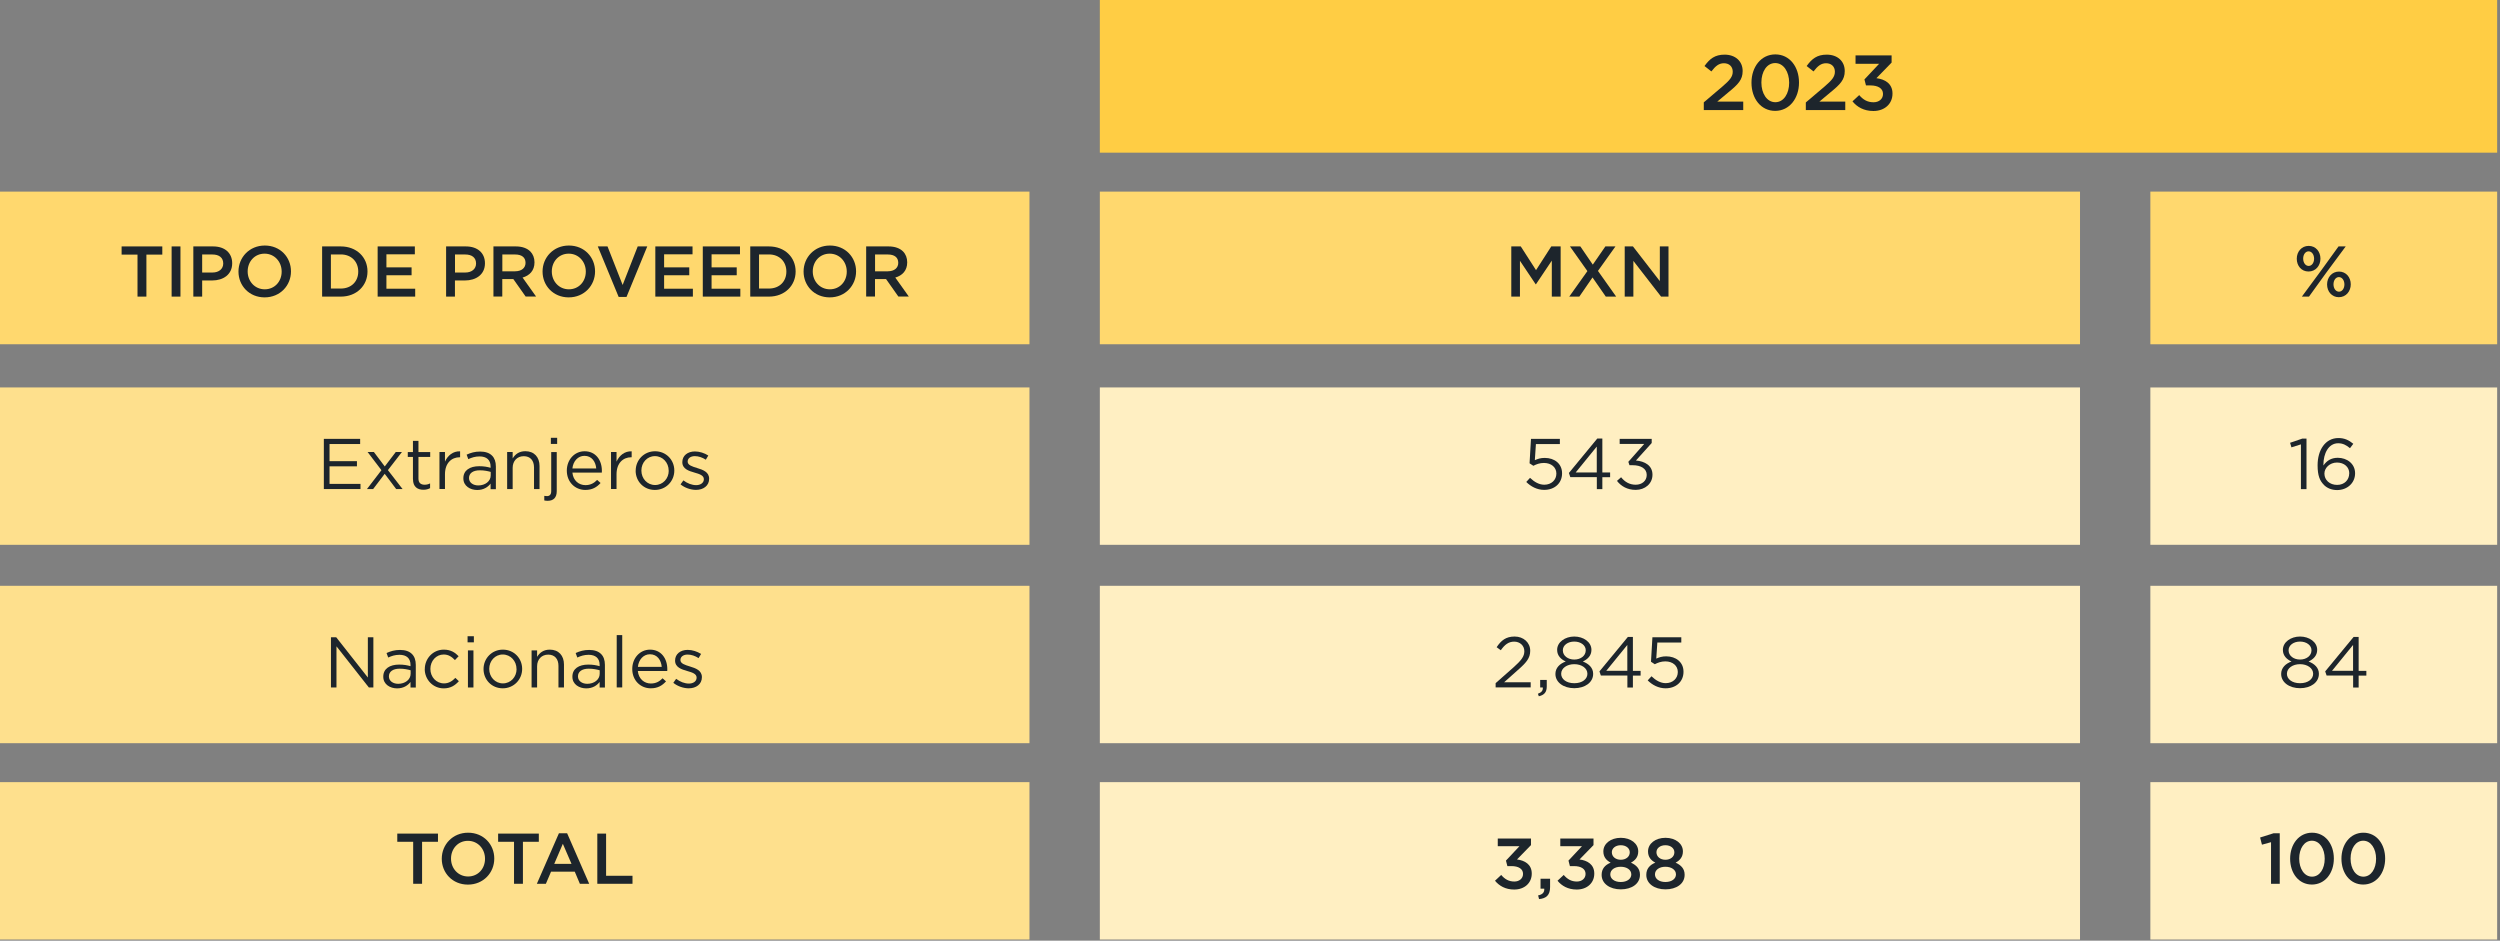
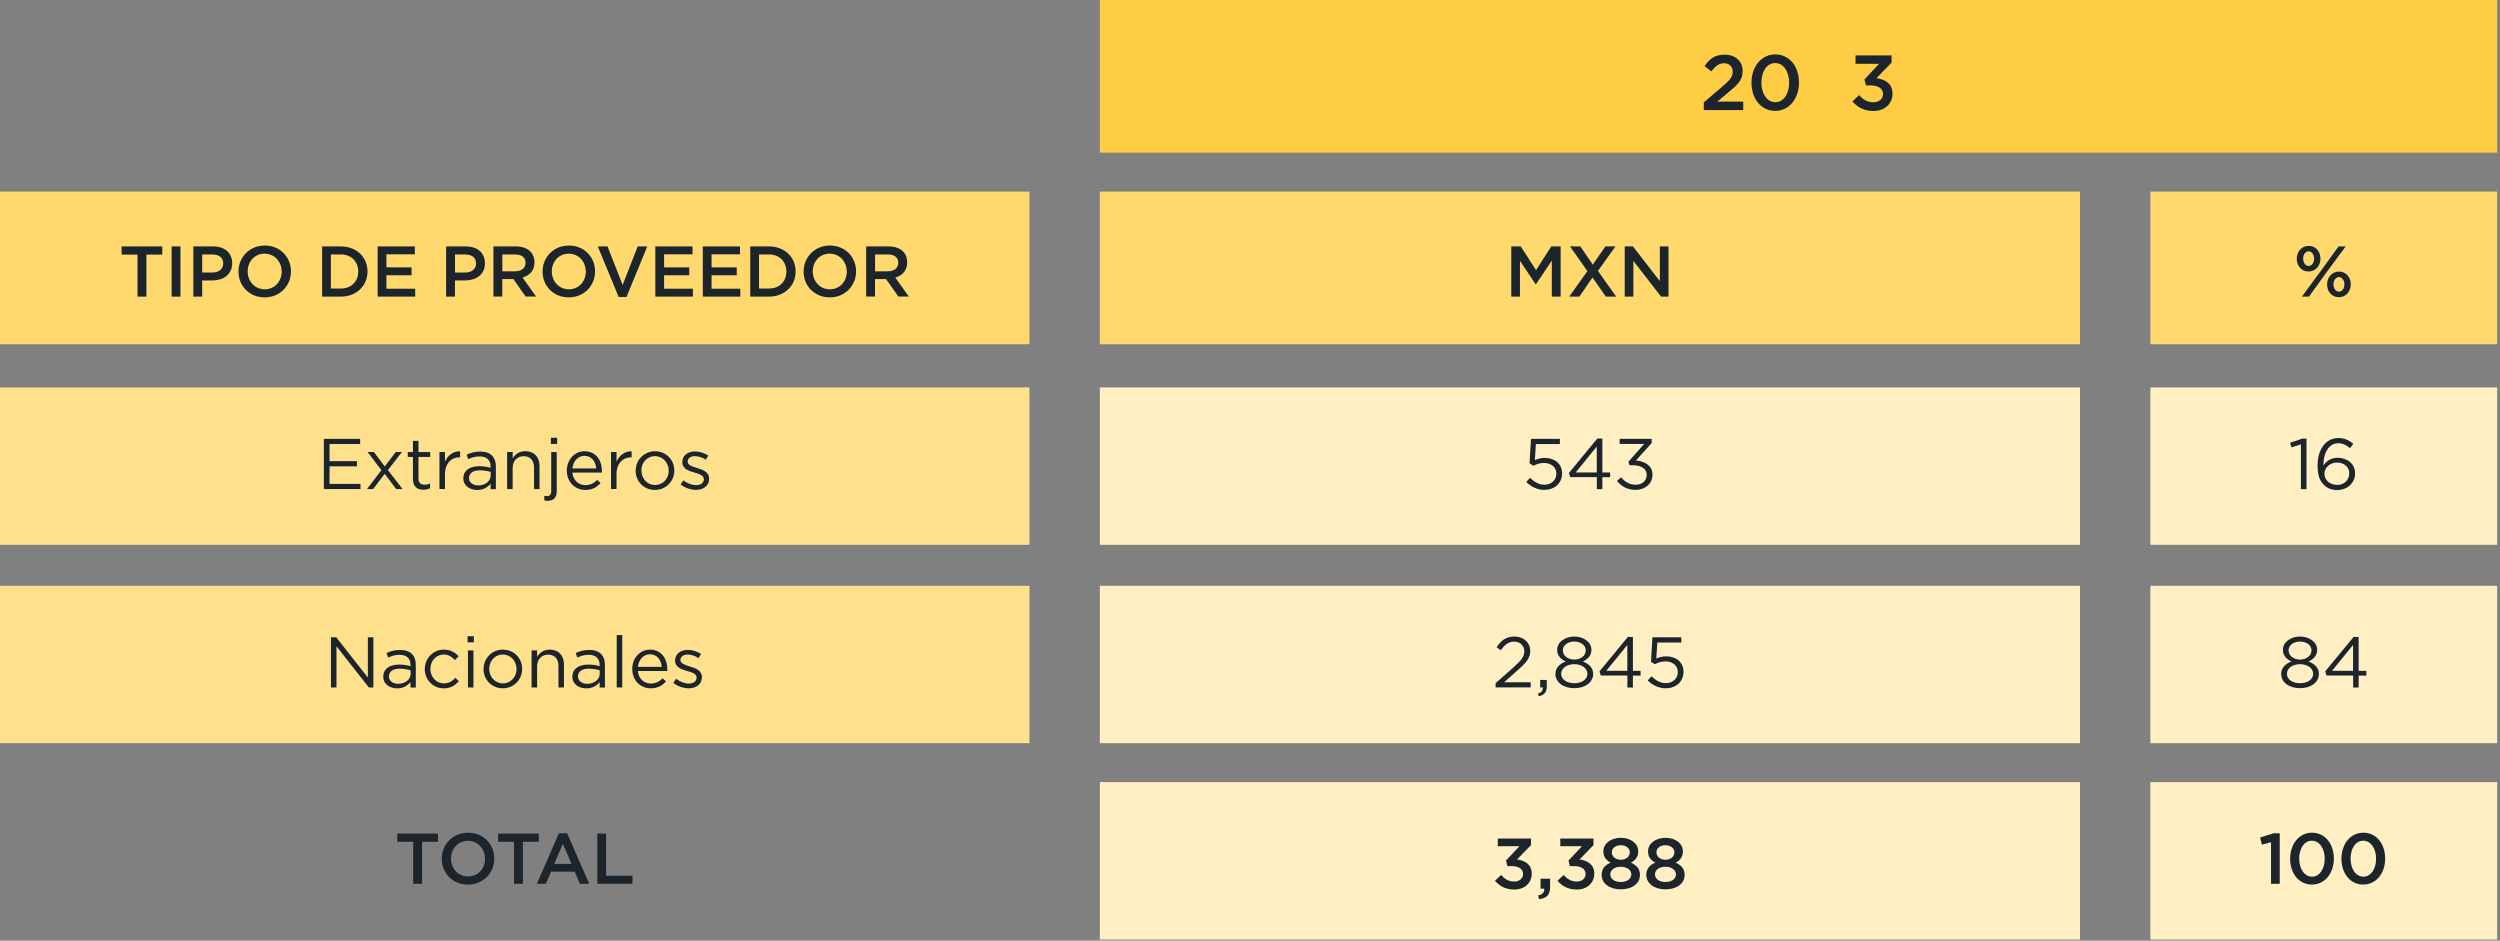
<svg xmlns="http://www.w3.org/2000/svg" width="590" height="222" viewBox="0 0 590 222" fill="none">
  <rect x="0" y="0" width="590" height="222" fill="#808080" stroke="none" />
  <g clip-path="url(#clip0_2139_8751)">
    <path d="M589.33 91.434H507.486V128.576H589.33V91.434Z" fill="#FFEFC2" />
    <path d="M589.33 138.25H507.486V175.392H589.33V138.25Z" fill="#FFEFC2" />
    <path d="M589.33 184.59H507.486V221.732H589.33V184.59Z" fill="#FFEFC2" />
    <path d="M589.33 45.221H507.486V81.243H589.33V45.221Z" fill="#FFD86E" />
    <path d="M589.33 0H259.56V36.022H589.33V0Z" fill="#FFCD44" />
    <mask id="mask0_2139_8751" style="mask-type:luminance" maskUnits="userSpaceOnUse" x="0" y="0" width="590" height="222">
      <path d="M589.33 0H0V221.732H589.33V0Z" fill="white" />
    </mask>
    <g mask="url(#mask0_2139_8751)">
      <path d="M5.012 60.088H1.26V58.156H10.864V60.088H7.112V70H5.012V60.088Z" fill="#1D252C" />
      <path d="M13.076 58.156H15.162V70H13.076V58.156Z" fill="#1D252C" />
      <path d="M18.2 58.156H22.861C25.634 58.156 27.355 59.724 27.355 62.118V62.146C27.355 64.806 25.227 66.192 22.623 66.192H20.271V70H18.186V58.156H18.2ZM22.694 64.316C24.262 64.316 25.241 63.434 25.241 62.202V62.174C25.241 60.788 24.247 60.06 22.694 60.06H20.271V64.316H22.694Z" fill="#1D252C" />
      <path d="M28.84 64.105V64.077C28.84 60.745 31.416 57.945 35.056 57.945C38.696 57.945 41.23 60.703 41.23 64.035V64.063C41.23 67.395 38.654 70.181 35.014 70.181C31.374 70.181 28.84 67.423 28.84 64.091V64.105ZM39.032 64.105V64.077C39.032 61.781 37.352 59.863 35 59.863C32.648 59.863 31.01 61.739 31.01 64.049V64.077C31.01 66.373 32.69 68.277 35.042 68.277C37.394 68.277 39.032 66.415 39.032 64.119V64.105Z" fill="#1D252C" />
      <path d="M48.58 58.156H52.99C56.714 58.156 59.29 60.704 59.29 64.05V64.078C59.29 67.41 56.714 70 52.99 70H48.58V58.156ZM50.652 60.046V68.096H52.99C55.482 68.096 57.106 66.416 57.106 64.106V64.078C57.106 61.754 55.482 60.046 52.99 60.046H50.652Z" fill="#1D252C" />
      <path d="M61.684 58.156H70.462V60.018H63.756V63.098H69.692V64.96H63.756V68.138H70.546V70H61.684V58.156Z" fill="#1D252C" />
      <path d="M77.854 58.156H82.53C85.302 58.156 87.024 59.724 87.024 62.118V62.146C87.024 64.806 84.896 66.192 82.292 66.192H79.94V70H77.854V58.156ZM82.362 64.316C83.93 64.316 84.91 63.434 84.91 62.202V62.174C84.91 60.788 83.916 60.06 82.362 60.06H79.94V64.316H82.362Z" fill="#1D252C" />
      <path d="M89.04 58.155H94.318C95.802 58.155 96.978 58.589 97.734 59.345C98.364 59.989 98.714 60.871 98.714 61.893V61.921C98.714 63.867 97.552 65.029 95.9 65.505L99.092 69.985H96.628L93.716 65.855H91.112V69.985H89.026V58.141L89.04 58.155ZM94.164 64.021C95.648 64.021 96.6 63.237 96.6 62.047V62.019C96.6 60.745 95.69 60.059 94.15 60.059H91.126V64.035H94.178L94.164 64.021Z" fill="#1D252C" />
-       <path d="M100.632 64.105V64.077C100.632 60.745 103.208 57.945 106.848 57.945C110.488 57.945 113.022 60.703 113.022 64.035V64.063C113.022 67.395 110.446 70.181 106.806 70.181C103.166 70.181 100.632 67.423 100.632 64.091V64.105ZM110.824 64.105V64.077C110.824 61.781 109.144 59.863 106.792 59.863C104.44 59.863 102.802 61.739 102.802 64.049V64.077C102.802 66.373 104.482 68.277 106.834 68.277C109.186 68.277 110.824 66.415 110.824 64.119V64.105Z" fill="#1D252C" />
      <path d="M113.652 58.156H115.948L119.518 67.256L123.074 58.156H125.328L120.428 70.084H118.58L113.652 58.156Z" fill="#1D252C" />
      <path d="M127.232 58.156H136.01V60.018H129.304V63.098H135.24V64.96H129.304V68.138H136.094V70H127.232V58.156Z" fill="#1D252C" />
      <path d="M138.432 58.156H147.21V60.018H140.504V63.098H146.44V64.96H140.504V68.138H147.294V70H138.432V58.156Z" fill="#1D252C" />
      <path d="M149.632 58.156H154.042C157.766 58.156 160.342 60.704 160.342 64.05V64.078C160.342 67.41 157.766 70 154.042 70H149.632V58.156ZM151.718 60.046V68.096H154.056C156.548 68.096 158.172 66.416 158.172 64.106V64.078C158.172 61.754 156.548 60.046 154.056 60.046H151.718Z" fill="#1D252C" />
      <path d="M162.204 64.105V64.077C162.204 60.745 164.78 57.945 168.42 57.945C172.06 57.945 174.594 60.703 174.594 64.035V64.063C174.594 67.395 172.018 70.181 168.378 70.181C164.738 70.181 162.204 67.423 162.204 64.091V64.105ZM172.396 64.105V64.077C172.396 61.781 170.716 59.863 168.364 59.863C166.012 59.863 164.374 61.739 164.374 64.049V64.077C164.374 66.373 166.054 68.277 168.406 68.277C170.758 68.277 172.396 66.415 172.396 64.119V64.105Z" fill="#1D252C" />
      <path d="M176.988 58.155H182.266C183.75 58.155 184.926 58.589 185.682 59.345C186.312 59.989 186.662 60.871 186.662 61.893V61.921C186.662 63.867 185.5 65.029 183.848 65.505L187.04 69.985H184.576L181.664 65.855H179.06V69.985H176.974V58.141L176.988 58.155ZM182.112 64.021C183.596 64.021 184.548 63.237 184.548 62.047V62.019C184.548 60.745 183.638 60.059 182.098 60.059H179.074V64.035H182.126L182.112 64.021Z" fill="#1D252C" />
      <path d="M190.862 61.473L189.168 62.705L188.566 61.669L190.498 60.829L188.566 59.989L189.168 58.953L190.862 60.185L190.624 58.127H191.814L191.576 60.185L193.27 58.953L193.886 59.989L191.954 60.829L193.886 61.669L193.27 62.705L191.576 61.473L191.814 63.531H190.624L190.862 61.473Z" fill="#1D252C" />
    </g>
    <path d="M542.038 61.081V61.053C542.038 59.401 543.172 58.029 544.852 58.029C546.532 58.029 547.624 59.401 547.624 61.025V61.053C547.624 62.691 546.504 64.077 544.81 64.077C543.116 64.077 542.038 62.705 542.038 61.081ZM551.908 58.155H553.588L548.912 64.469L544.922 69.999H543.242L547.89 63.699L551.894 58.155H551.908ZM543.55 61.011V61.039C543.55 62.005 544.096 62.761 544.852 62.761C545.608 62.761 546.126 61.977 546.126 61.067V61.039C546.126 60.087 545.58 59.317 544.824 59.317C544.068 59.317 543.55 60.101 543.55 61.011ZM549.192 67.143V67.115C549.192 65.463 550.326 64.091 552.006 64.091C553.686 64.091 554.778 65.463 554.778 67.087V67.115C554.778 68.753 553.644 70.139 551.964 70.139C550.284 70.139 549.192 68.767 549.192 67.143ZM553.28 67.143V67.115C553.28 66.163 552.734 65.393 551.978 65.393C551.222 65.393 550.704 66.177 550.704 67.087V67.115C550.704 68.081 551.25 68.837 552.006 68.837C552.762 68.837 553.28 68.053 553.28 67.143Z" fill="#1D252C" />
    <path d="M543.004 104.876L540.778 105.576L540.456 104.498L543.354 103.504H544.334V115.432H543.018V104.89L543.004 104.876Z" fill="#1D252C" />
    <path d="M548.436 114.423C547.484 113.471 546.952 112.253 546.952 109.831V109.803C546.952 106.205 548.772 103.377 551.88 103.377C553.294 103.377 554.344 103.881 555.38 104.735L554.596 105.771C553.714 105.029 552.888 104.609 551.81 104.609C549.528 104.609 548.324 107.017 548.324 109.691V109.859C549.108 108.725 550.172 108.039 551.712 108.039C553.91 108.039 555.8 109.453 555.8 111.679V111.707C555.8 113.989 553.952 115.655 551.558 115.655C550.256 115.655 549.192 115.193 548.45 114.451L548.436 114.423ZM554.428 111.721V111.693C554.428 110.237 553.238 109.159 551.53 109.159C549.822 109.159 548.562 110.433 548.562 111.749V111.777C548.562 113.289 549.808 114.437 551.558 114.437C553.308 114.437 554.414 113.233 554.414 111.735L554.428 111.721Z" fill="#1D252C" />
    <path d="M538.356 159.055V159.027C538.356 157.627 539.378 156.619 540.792 156.115C539.686 155.611 538.762 154.757 538.762 153.385V153.357C538.762 151.537 540.638 150.221 542.808 150.221C544.978 150.221 546.854 151.523 546.854 153.357V153.385C546.854 154.757 545.916 155.597 544.824 156.115C546.224 156.647 547.26 157.599 547.26 159.013V159.041C547.26 161.057 545.328 162.415 542.808 162.415C540.288 162.415 538.356 161.043 538.356 159.069V159.055ZM545.902 159.027V158.999C545.902 157.683 544.53 156.745 542.808 156.745C541.086 156.745 539.714 157.683 539.714 158.999V159.027C539.714 160.217 540.862 161.239 542.808 161.239C544.754 161.239 545.902 160.217 545.902 159.027ZM545.51 153.483V153.455C545.51 152.293 544.348 151.411 542.808 151.411C541.268 151.411 540.106 152.279 540.106 153.455V153.483C540.106 154.771 541.31 155.653 542.808 155.653C544.306 155.653 545.51 154.771 545.51 153.483Z" fill="#1D252C" />
    <path d="M555.324 159.432H549.08L548.744 158.452L555.45 150.318H556.64V158.326H558.46V159.446H556.64V162.26H555.338V159.446L555.324 159.432ZM555.324 158.312V152.208L550.354 158.312H555.324Z" fill="#1D252C" />
    <path d="M535.948 198.759L533.82 199.347L533.386 197.653L536.578 196.645H538.02V208.573H535.962V198.759H535.948Z" fill="#1D252C" />
    <path d="M540.47 202.678V202.65C540.47 199.262 542.528 196.518 545.65 196.518C548.772 196.518 550.788 199.22 550.788 202.608V202.636C550.788 206.024 548.73 208.754 545.608 208.754C542.486 208.754 540.47 206.052 540.47 202.664V202.678ZM548.632 202.678V202.65C548.632 200.312 547.428 198.408 545.608 198.408C543.788 198.408 542.612 200.27 542.612 202.622V202.65C542.612 204.988 543.802 206.892 545.636 206.892C547.47 206.892 548.632 205.002 548.632 202.678Z" fill="#1D252C" />
    <path d="M552.58 202.678V202.65C552.58 199.262 554.638 196.518 557.76 196.518C560.882 196.518 562.898 199.22 562.898 202.608V202.636C562.898 206.024 560.84 208.754 557.718 208.754C554.596 208.754 552.58 206.052 552.58 202.664V202.678ZM560.756 202.678V202.65C560.756 200.312 559.552 198.408 557.732 198.408C555.912 198.408 554.736 200.27 554.736 202.622V202.65C554.736 204.988 555.926 206.892 557.76 206.892C559.594 206.892 560.756 205.002 560.756 202.678Z" fill="#1D252C" />
    <path d="M242.956 45.221H0V81.243H242.956V45.221Z" fill="#FFD86E" />
    <path d="M242.956 91.434H0V128.576H242.956V91.434Z" fill="#FEE08D" />
    <path d="M242.956 138.25H0V175.392H242.956V138.25Z" fill="#FEE08D" />
-     <path d="M242.956 184.59H0V221.732H242.956V184.59Z" fill="#FEE08D" />
    <path d="M32.452 60.088H28.7V58.156H38.304V60.088H34.552V70H32.452V60.088Z" fill="#1D252C" />
    <path d="M40.502 58.156H42.588V70H40.502V58.156Z" fill="#1D252C" />
    <path d="M45.626 58.156H50.302C53.074 58.156 54.796 59.724 54.796 62.118V62.146C54.796 64.806 52.668 66.192 50.064 66.192H47.712V70H45.626V58.156ZM50.134 64.316C51.702 64.316 52.682 63.434 52.682 62.202V62.174C52.682 60.788 51.688 60.06 50.134 60.06H47.712V64.316H50.134Z" fill="#1D252C" />
    <path d="M56.28 64.105V64.077C56.28 60.745 58.856 57.945 62.496 57.945C66.136 57.945 68.67 60.703 68.67 64.035V64.063C68.67 67.395 66.094 70.181 62.454 70.181C58.814 70.181 56.28 67.423 56.28 64.091V64.105ZM66.472 64.105V64.077C66.472 61.781 64.792 59.863 62.44 59.863C60.088 59.863 58.45 61.739 58.45 64.049V64.077C58.45 66.373 60.13 68.277 62.482 68.277C64.834 68.277 66.472 66.415 66.472 64.119V64.105Z" fill="#1D252C" />
    <path d="M76.02 58.156H80.43C84.154 58.156 86.73 60.704 86.73 64.05V64.078C86.73 67.41 84.154 70 80.43 70H76.02V58.156ZM78.092 60.046V68.096H80.43C82.922 68.096 84.546 66.416 84.546 64.106V64.078C84.546 61.754 82.922 60.046 80.43 60.046H78.092Z" fill="#1D252C" />
    <path d="M89.124 58.156H97.902V60.018H91.196V63.098H97.132V64.96H91.196V68.138H97.986V70H89.124V58.156Z" fill="#1D252C" />
    <path d="M105.294 58.156H109.956C112.728 58.156 114.45 59.724 114.45 62.118V62.146C114.45 64.806 112.322 66.192 109.718 66.192H107.366V70H105.28V58.156H105.294ZM109.802 64.316C111.37 64.316 112.35 63.434 112.35 62.202V62.174C112.35 60.788 111.356 60.06 109.802 60.06H107.38V64.316H109.802Z" fill="#1D252C" />
    <path d="M116.466 58.155H121.744C123.228 58.155 124.404 58.589 125.16 59.345C125.79 59.989 126.14 60.871 126.14 61.893V61.921C126.14 63.867 124.978 65.029 123.326 65.505L126.518 69.985H124.054L121.142 65.855H118.538V69.985H116.452V58.141L116.466 58.155ZM121.59 64.021C123.074 64.021 124.026 63.237 124.026 62.047V62.019C124.026 60.745 123.116 60.059 121.576 60.059H118.552V64.035H121.604L121.59 64.021Z" fill="#1D252C" />
    <path d="M128.044 64.105V64.077C128.044 60.745 130.62 57.945 134.26 57.945C137.9 57.945 140.434 60.703 140.434 64.035V64.063C140.434 67.395 137.858 70.181 134.218 70.181C130.578 70.181 128.044 67.423 128.044 64.091V64.105ZM138.25 64.105V64.077C138.25 61.781 136.57 59.863 134.218 59.863C131.866 59.863 130.228 61.739 130.228 64.049V64.077C130.228 66.373 131.908 68.277 134.26 68.277C136.612 68.277 138.25 66.415 138.25 64.119V64.105Z" fill="#1D252C" />
    <path d="M141.078 58.156H143.374L146.944 67.256L150.5 58.156H152.754L147.854 70.084H146.006L141.078 58.156Z" fill="#1D252C" />
    <path d="M154.658 58.156H163.436V60.018H156.73V63.098H162.666V64.96H156.73V68.138H163.52V70H154.658V58.156Z" fill="#1D252C" />
    <path d="M165.858 58.156H174.636V60.018H167.93V63.098H173.866V64.96H167.93V68.138H174.72V70H165.858V58.156Z" fill="#1D252C" />
    <path d="M177.058 58.156H181.468C185.192 58.156 187.768 60.704 187.768 64.05V64.078C187.768 67.41 185.192 70 181.468 70H177.058V58.156ZM179.13 60.046V68.096H181.468C183.96 68.096 185.584 66.416 185.584 64.106V64.078C185.584 61.754 183.96 60.046 181.468 60.046H179.13Z" fill="#1D252C" />
    <path d="M189.644 64.105V64.077C189.644 60.745 192.22 57.945 195.86 57.945C199.5 57.945 202.034 60.703 202.034 64.035V64.063C202.034 67.395 199.458 70.181 195.818 70.181C192.178 70.181 189.644 67.423 189.644 64.091V64.105ZM199.836 64.105V64.077C199.836 61.781 198.156 59.863 195.804 59.863C193.452 59.863 191.814 61.739 191.814 64.049V64.077C191.814 66.373 193.494 68.277 195.846 68.277C198.198 68.277 199.836 66.415 199.836 64.119V64.105Z" fill="#1D252C" />
    <path d="M204.428 58.155H209.706C211.19 58.155 212.366 58.589 213.122 59.345C213.752 59.989 214.102 60.871 214.102 61.893V61.921C214.102 63.867 212.94 65.029 211.288 65.505L214.48 69.985H212.016L209.104 65.855H206.5V69.985H204.414V58.141L204.428 58.155ZM209.552 64.021C211.036 64.021 211.988 63.237 211.988 62.047V62.019C211.988 60.745 211.078 60.059 209.538 60.059H206.514V64.035H209.566L209.552 64.021Z" fill="#1D252C" />
    <path d="M402.08 24.165L406.518 20.398C408.282 18.887 408.926 18.075 408.926 16.927C408.926 15.652 408.03 14.925 406.854 14.925C405.678 14.925 404.866 15.569 403.886 16.857L402.262 15.582C403.494 13.874 404.712 12.895 407.008 12.895C409.528 12.895 411.264 14.434 411.264 16.744V16.787C411.264 18.817 410.2 19.909 407.918 21.77L405.272 23.983H411.404V25.971H402.094V24.192L402.08 24.165Z" fill="#1D252C" />
    <path d="M413.35 19.544V19.502C413.35 15.82 415.59 12.838 418.978 12.838C422.366 12.838 424.564 15.778 424.564 19.46V19.502C424.564 23.184 422.324 26.166 418.936 26.166C415.548 26.166 413.35 23.226 413.35 19.544ZM422.24 19.544V19.502C422.24 16.968 420.938 14.882 418.95 14.882C416.962 14.882 415.688 16.912 415.688 19.46V19.502C415.688 22.036 416.976 24.122 418.978 24.122C420.98 24.122 422.24 22.064 422.24 19.544Z" fill="#1D252C" />
-     <path d="M426.188 24.165L430.626 20.398C432.39 18.887 433.034 18.075 433.034 16.927C433.034 15.652 432.138 14.925 430.962 14.925C429.786 14.925 428.974 15.569 427.994 16.857L426.37 15.582C427.602 13.874 428.82 12.895 431.116 12.895C433.636 12.895 435.358 14.434 435.358 16.744V16.787C435.358 18.817 434.294 19.909 432.012 21.77L429.366 23.983H435.484V25.971H426.174V24.192L426.188 24.165Z" fill="#1D252C" />
    <path d="M437.192 23.912L438.774 22.442C439.698 23.534 440.72 24.136 442.162 24.136C443.436 24.136 444.388 23.366 444.388 22.19V22.148C444.388 20.874 443.226 20.16 441.42 20.16H440.37L440.006 18.746L443.478 15.05H437.906V13.076H446.418V14.77L442.834 18.452C444.78 18.69 446.628 19.684 446.628 22.064V22.106C446.628 24.472 444.808 26.194 442.12 26.194C439.88 26.194 438.27 25.256 437.192 23.926V23.912Z" fill="#1D252C" />
    <path d="M78.106 150.402H79.352L86.814 159.894V150.402H88.116V162.246H87.052L79.408 152.53V162.246H78.106V150.402Z" fill="#1D252C" />
    <path d="M90.454 159.699V159.671C90.454 157.823 91.98 156.843 94.192 156.843C95.312 156.843 96.11 156.997 96.88 157.221V156.913C96.88 155.345 95.914 154.533 94.276 154.533C93.24 154.533 92.428 154.799 91.616 155.177L91.224 154.113C92.19 153.679 93.142 153.385 94.402 153.385C95.662 153.385 96.586 153.707 97.23 154.351C97.818 154.939 98.126 155.793 98.126 156.913V162.261H96.88V160.945C96.264 161.743 95.256 162.457 93.716 162.457C92.092 162.457 90.454 161.533 90.454 159.727V159.699ZM96.908 159.027V158.187C96.264 158.005 95.396 157.809 94.332 157.809C92.694 157.809 91.784 158.523 91.784 159.615V159.643C91.784 160.749 92.806 161.379 93.982 161.379C95.592 161.379 96.908 160.399 96.908 159.013V159.027Z" fill="#1D252C" />
    <path d="M100.254 157.906V157.878C100.254 155.414 102.186 153.314 104.734 153.314C106.386 153.314 107.422 154.014 108.234 154.868L107.366 155.778C106.666 155.05 105.896 154.462 104.706 154.462C102.928 154.462 101.57 155.974 101.57 157.85V157.878C101.57 159.768 102.956 161.28 104.79 161.28C105.91 161.28 106.764 160.72 107.464 159.978L108.29 160.762C107.408 161.742 106.358 162.456 104.72 162.456C102.172 162.456 100.24 160.37 100.24 157.92L100.254 157.906Z" fill="#1D252C" />
    <path d="M110.348 150.15H111.832V151.592H110.348V150.15ZM110.432 153.496H111.734V162.246H110.432V153.496Z" fill="#1D252C" />
    <path d="M114.114 157.906V157.878C114.114 155.414 116.046 153.314 118.678 153.314C121.31 153.314 123.228 155.372 123.228 157.85V157.878C123.228 160.342 121.282 162.442 118.65 162.442C116.018 162.442 114.114 160.384 114.114 157.906ZM121.898 157.906V157.878C121.898 156.002 120.498 154.462 118.65 154.462C116.802 154.462 115.458 156.002 115.458 157.85V157.878C115.458 159.754 116.844 161.28 118.692 161.28C120.54 161.28 121.912 159.754 121.912 157.906H121.898Z" fill="#1D252C" />
    <path d="M125.454 153.496H126.756V155.022C127.33 154.07 128.24 153.314 129.752 153.314C131.866 153.314 133.098 154.742 133.098 156.814V162.246H131.796V157.136C131.796 155.512 130.914 154.49 129.374 154.49C127.834 154.49 126.756 155.596 126.756 157.234V162.246H125.454V153.496Z" fill="#1D252C" />
    <path d="M135.086 159.699V159.671C135.086 157.823 136.612 156.843 138.824 156.843C139.944 156.843 140.742 156.997 141.512 157.221V156.913C141.512 155.345 140.546 154.533 138.908 154.533C137.872 154.533 137.06 154.799 136.248 155.177L135.856 154.113C136.822 153.679 137.774 153.385 139.034 153.385C140.294 153.385 141.218 153.707 141.862 154.351C142.45 154.939 142.758 155.793 142.758 156.913V162.261H141.512V160.945C140.896 161.743 139.888 162.457 138.348 162.457C136.724 162.457 135.086 161.533 135.086 159.727V159.699ZM141.526 159.027V158.187C140.882 158.005 140.014 157.809 138.95 157.809C137.312 157.809 136.402 158.523 136.402 159.615V159.643C136.402 160.749 137.424 161.379 138.6 161.379C140.21 161.379 141.526 160.399 141.526 159.013V159.027Z" fill="#1D252C" />
    <path d="M145.544 149.885H146.846V162.233H145.544V149.885Z" fill="#1D252C" />
    <path d="M149.212 157.892V157.864C149.212 155.344 150.99 153.314 153.412 153.314C156.002 153.314 157.486 155.372 157.486 157.934C157.486 158.102 157.486 158.2 157.472 158.354H150.528C150.71 160.244 152.054 161.308 153.608 161.308C154.812 161.308 155.652 160.818 156.366 160.076L157.178 160.804C156.296 161.784 155.232 162.442 153.58 162.442C151.172 162.442 149.212 160.594 149.212 157.892ZM156.17 157.388C156.03 155.792 155.12 154.406 153.384 154.406C151.858 154.406 150.71 155.68 150.542 157.388H156.17Z" fill="#1D252C" />
    <path d="M158.914 161.127L159.572 160.203C160.524 160.917 161.574 161.323 162.596 161.323C163.618 161.323 164.402 160.777 164.402 159.937V159.909C164.402 159.027 163.366 158.691 162.218 158.369C160.846 157.977 159.32 157.501 159.32 155.905V155.877C159.32 154.365 160.566 153.371 162.302 153.371C163.366 153.371 164.556 153.749 165.452 154.337L164.864 155.317C164.052 154.785 163.128 154.477 162.274 154.477C161.238 154.477 160.58 155.023 160.58 155.751V155.779C160.58 156.605 161.658 156.927 162.834 157.291C164.192 157.697 165.648 158.229 165.648 159.797V159.825C165.648 161.477 164.276 162.443 162.54 162.443C161.294 162.443 159.894 161.953 158.914 161.155V161.127Z" fill="#1D252C" />
    <path d="M76.426 103.572H84.994V104.79H77.77V108.836H84.238V110.054H77.77V114.198H85.078V115.416H76.426V103.572Z" fill="#1D252C" />
    <path d="M90.804 110.082L93.408 106.666H94.864L91.546 110.95L95.004 115.416H93.492L90.79 111.818L88.06 115.416H86.604L90.02 110.964L86.744 106.666H88.228L90.804 110.082Z" fill="#1D252C" />
    <path d="M97.454 113.107V107.829H96.236V106.681H97.454V104.049H98.756V106.681H101.528V107.829H98.756V112.939C98.756 114.003 99.344 114.395 100.226 114.395C100.66 114.395 101.038 114.311 101.5 114.087V115.207C101.038 115.445 100.548 115.585 99.932 115.585C98.532 115.585 97.468 114.885 97.468 113.121L97.454 113.107Z" fill="#1D252C" />
    <path d="M103.712 106.667H105.014V108.949C105.658 107.493 106.932 106.443 108.584 106.513V107.913H108.486C106.568 107.913 105.014 109.285 105.014 111.917V115.403H103.712V106.653V106.667Z" fill="#1D252C" />
    <path d="M109.354 112.882V112.854C109.354 111.006 110.88 110.026 113.092 110.026C114.212 110.026 115.01 110.18 115.78 110.404V110.096C115.78 108.528 114.814 107.716 113.176 107.716C112.14 107.716 111.328 107.982 110.516 108.36L110.124 107.296C111.09 106.862 112.042 106.568 113.302 106.568C114.562 106.568 115.486 106.89 116.13 107.534C116.718 108.122 117.026 108.976 117.026 110.096V115.444H115.78V114.128C115.164 114.926 114.156 115.64 112.616 115.64C110.992 115.64 109.354 114.716 109.354 112.91V112.882ZM115.808 112.21V111.37C115.164 111.188 114.296 110.992 113.232 110.992C111.594 110.992 110.684 111.706 110.684 112.798V112.826C110.684 113.932 111.706 114.562 112.882 114.562C114.492 114.562 115.808 113.582 115.808 112.196V112.21Z" fill="#1D252C" />
    <path d="M119.686 106.666H120.988V108.192C121.562 107.24 122.472 106.484 123.984 106.484C126.098 106.484 127.33 107.912 127.33 109.984V115.416H126.028V110.306C126.028 108.682 125.146 107.66 123.606 107.66C122.066 107.66 120.988 108.766 120.988 110.404V115.416H119.686V106.666Z" fill="#1D252C" />
    <path d="M128.45 118.09V117.026C128.66 117.054 128.912 117.082 129.094 117.082C129.682 117.082 130.088 116.732 130.088 115.92V106.68H131.39V115.934C131.39 117.474 130.578 118.188 129.262 118.188C128.954 118.188 128.744 118.174 128.45 118.104V118.09ZM130.004 103.32H131.488V104.762H130.004V103.32Z" fill="#1D252C" />
    <path d="M133.77 111.076V111.048C133.77 108.528 135.548 106.498 137.97 106.498C140.56 106.498 142.044 108.556 142.044 111.118C142.044 111.286 142.044 111.384 142.03 111.538H135.086C135.268 113.428 136.612 114.492 138.166 114.492C139.37 114.492 140.21 114.002 140.924 113.26L141.736 113.988C140.854 114.968 139.79 115.626 138.138 115.626C135.73 115.626 133.77 113.778 133.77 111.076ZM140.714 110.558C140.574 108.962 139.664 107.576 137.928 107.576C136.402 107.576 135.254 108.85 135.086 110.558H140.714Z" fill="#1D252C" />
    <path d="M144.2 106.667H145.502V108.949C146.146 107.493 147.42 106.443 149.072 106.513V107.913H148.974C147.056 107.913 145.502 109.285 145.502 111.917V115.403H144.2V106.653V106.667Z" fill="#1D252C" />
    <path d="M150.024 111.09V111.062C150.024 108.598 151.956 106.498 154.588 106.498C157.22 106.498 159.138 108.556 159.138 111.034V111.062C159.138 113.54 157.192 115.626 154.546 115.626C151.9 115.626 150.01 113.568 150.01 111.09H150.024ZM157.808 111.09V111.062C157.808 109.186 156.408 107.646 154.56 107.646C152.712 107.646 151.368 109.186 151.368 111.034V111.062C151.368 112.938 152.754 114.464 154.602 114.464C156.45 114.464 157.822 112.938 157.822 111.09H157.808Z" fill="#1D252C" />
    <path d="M160.622 114.297L161.28 113.373C162.232 114.087 163.282 114.493 164.304 114.493C165.326 114.493 166.11 113.947 166.11 113.107V113.079C166.11 112.197 165.074 111.861 163.926 111.539C162.554 111.147 161.028 110.671 161.028 109.075V109.047C161.028 107.535 162.274 106.541 164.01 106.541C165.074 106.541 166.264 106.919 167.16 107.507L166.572 108.487C165.76 107.955 164.836 107.647 163.982 107.647C162.946 107.647 162.288 108.193 162.288 108.921V108.949C162.288 109.775 163.366 110.097 164.542 110.461C165.9 110.867 167.356 111.399 167.356 112.967V112.995C167.356 114.647 165.984 115.613 164.248 115.613C163.002 115.613 161.602 115.123 160.622 114.325V114.297Z" fill="#1D252C" />
    <path d="M97.51 198.661H93.758V196.729H103.362V198.661H99.61V208.573H97.51V198.661Z" fill="#1D252C" />
    <path d="M104.258 202.678V202.65C104.258 199.318 106.834 196.518 110.474 196.518C114.114 196.518 116.648 199.276 116.648 202.608V202.636C116.648 205.968 114.072 208.768 110.432 208.768C106.792 208.768 104.258 206.01 104.258 202.678ZM114.464 202.678V202.65C114.464 200.354 112.784 198.436 110.432 198.436C108.08 198.436 106.442 200.312 106.442 202.622V202.65C106.442 204.946 108.122 206.85 110.474 206.85C112.826 206.85 114.464 204.988 114.464 202.692V202.678Z" fill="#1D252C" />
    <path d="M121.31 198.661H117.558V196.729H127.162V198.661H123.41V208.573H121.31V198.661Z" fill="#1D252C" />
    <path d="M131.908 196.645H133.84L139.048 208.573H136.85L135.646 205.717H130.046L128.828 208.573H126.7L131.908 196.645ZM134.876 203.869L132.832 199.137L130.802 203.869H134.876Z" fill="#1D252C" />
    <path d="M140.952 196.729H143.038V206.683H149.268V208.573H140.966V196.729H140.952Z" fill="#1D252C" />
    <path d="M490.882 91.434H259.56V128.576H490.882V91.434Z" fill="#FFEFC2" />
    <path d="M490.882 138.25H259.56V175.392H490.882V138.25Z" fill="#FFEFC2" />
    <path d="M490.882 184.59H259.56V221.732H490.882V184.59Z" fill="#FFEFC2" />
    <path d="M490.882 45.221H259.56V81.243H490.882V45.221Z" fill="#FFD86E" />
    <path d="M356.692 58.156H358.904L362.502 63.756L366.1 58.156H368.312V70H366.226V61.502L362.488 67.088H362.418L358.708 61.544V70H356.664V58.156H356.692Z" fill="#1D252C" />
    <path d="M381.248 58.156L377.118 63.938L381.416 70H378.966L375.83 65.478L372.722 70H370.342L374.626 63.98L370.51 58.156H372.96L375.9 62.454L378.868 58.156H381.248Z" fill="#1D252C" />
    <path d="M383.446 58.156H385.378L391.72 66.346V58.156H393.764V70H392.014L385.476 61.572V70H383.432V58.156H383.446Z" fill="#1D252C" />
    <path d="M352.982 161.211L357.28 157.417C359.086 155.793 359.744 154.883 359.744 153.693C359.744 152.307 358.638 151.425 357.364 151.425C356.006 151.425 355.124 152.139 354.186 153.455L353.206 152.741C354.27 151.145 355.39 150.221 357.462 150.221C359.534 150.221 361.13 151.635 361.13 153.567V153.595C361.13 155.317 360.22 156.381 358.134 158.201L354.97 161.015H361.242V162.233H352.968V161.197L352.982 161.211Z" fill="#1D252C" />
    <path d="M362.964 163.717C363.804 163.409 364.168 162.975 364.098 162.247H363.482V160.469H365.036V161.995C365.036 163.367 364.448 164.025 363.16 164.319L362.95 163.731L362.964 163.717Z" fill="#1D252C" />
    <path d="M367.08 159.055V159.027C367.08 157.627 368.102 156.619 369.516 156.115C368.41 155.611 367.486 154.757 367.486 153.385V153.357C367.486 151.537 369.362 150.221 371.532 150.221C373.702 150.221 375.578 151.523 375.578 153.357V153.385C375.578 154.757 374.654 155.597 373.548 156.115C374.948 156.647 375.984 157.599 375.984 159.013V159.041C375.984 161.057 374.052 162.415 371.532 162.415C369.012 162.415 367.08 161.043 367.08 159.069V159.055ZM374.626 159.027V158.999C374.626 157.683 373.254 156.745 371.532 156.745C369.81 156.745 368.438 157.683 368.438 158.999V159.027C368.438 160.217 369.586 161.239 371.532 161.239C373.478 161.239 374.626 160.217 374.626 159.027ZM374.234 153.483V153.455C374.234 152.293 373.072 151.411 371.532 151.411C369.992 151.411 368.83 152.279 368.83 153.455V153.483C368.83 154.771 370.034 155.653 371.532 155.653C373.03 155.653 374.234 154.771 374.234 153.483Z" fill="#1D252C" />
    <path d="M384.048 159.432H377.804L377.468 158.452L384.174 150.318H385.364V158.326H387.184V159.446H385.364V162.26H384.062V159.446L384.048 159.432ZM384.048 158.312V152.208L379.078 158.312H384.048Z" fill="#1D252C" />
    <path d="M388.864 160.566L389.746 159.6C390.782 160.594 391.916 161.224 393.106 161.224C394.8 161.224 395.962 160.09 395.962 158.606V158.578C395.962 157.108 394.744 156.086 393.022 156.086C392.028 156.086 391.23 156.394 390.53 156.758L389.634 156.17L389.97 150.402H396.788V151.634H391.132L390.88 155.428C391.58 155.12 392.238 154.896 393.218 154.896C395.514 154.896 397.306 156.254 397.306 158.522V158.55C397.306 160.874 395.542 162.442 393.078 162.442C391.384 162.442 389.914 161.63 388.85 160.566H388.864Z" fill="#1D252C" />
    <path d="M360.206 113.736L361.088 112.77C362.124 113.764 363.258 114.394 364.448 114.394C366.142 114.394 367.304 113.26 367.304 111.776V111.748C367.304 110.278 366.086 109.256 364.364 109.256C363.37 109.256 362.572 109.564 361.872 109.928L360.976 109.34L361.312 103.572H368.13V104.804H362.474L362.222 108.598C362.922 108.29 363.58 108.066 364.56 108.066C366.856 108.066 368.648 109.424 368.648 111.692V111.72C368.648 114.044 366.884 115.612 364.42 115.612C362.726 115.612 361.256 114.8 360.192 113.736H360.206Z" fill="#1D252C" />
    <path d="M376.838 112.602H370.594L370.258 111.622L376.964 103.488H378.154V111.496H379.988V112.616H378.154V115.43H376.852V112.616L376.838 112.602ZM376.838 111.496V105.392L371.868 111.496H376.838Z" fill="#1D252C" />
    <path d="M381.598 113.498L382.578 112.63C383.474 113.75 384.58 114.394 386.036 114.394C387.492 114.394 388.626 113.484 388.626 112.098V112.07C388.626 110.6 387.254 109.788 385.308 109.788H384.552L384.286 108.99L388.024 104.776H382.242V103.572H389.802V104.552L386.078 108.682C388.136 108.85 389.984 109.844 389.984 112.014V112.042C389.984 114.156 388.22 115.612 386.022 115.612C384.048 115.612 382.578 114.744 381.612 113.498H381.598Z" fill="#1D252C" />
    <path d="M352.828 207.845L354.284 206.487C355.124 207.481 356.076 208.041 357.392 208.041C358.554 208.041 359.436 207.327 359.436 206.249V206.221C359.436 205.059 358.372 204.401 356.706 204.401H355.74L355.404 203.099L358.596 199.697H353.472V197.891H361.312V199.445L358.008 202.833C359.8 203.057 361.494 203.967 361.494 206.151V206.179C361.494 208.363 359.814 209.931 357.35 209.931C355.292 209.931 353.808 209.063 352.814 207.845H352.828Z" fill="#1D252C" />
    <path d="M362.992 211.317C364.028 211.121 364.518 210.589 364.448 209.721H363.566V207.383H365.82V209.357C365.82 211.233 364.924 212.031 363.216 212.185L362.992 211.303V211.317Z" fill="#1D252C" />
    <path d="M367.584 207.845L369.04 206.487C369.88 207.481 370.832 208.041 372.148 208.041C373.31 208.041 374.192 207.327 374.192 206.249V206.221C374.192 205.059 373.128 204.401 371.462 204.401H370.496L370.16 203.099L373.352 199.697H368.228V197.891H376.068V199.445L372.764 202.833C374.556 203.057 376.25 203.967 376.25 206.151V206.179C376.25 208.363 374.57 209.931 372.106 209.931C370.048 209.931 368.564 209.063 367.57 207.845H367.584Z" fill="#1D252C" />
    <path d="M377.986 206.487V206.459C377.986 205.031 378.784 204.135 380.114 203.589C379.12 203.057 378.392 202.273 378.392 200.943V200.915C378.392 199.109 380.128 197.723 382.508 197.723C384.888 197.723 386.624 199.095 386.624 200.915V200.943C386.624 202.259 385.896 203.057 384.902 203.589C386.204 204.177 387.03 205.031 387.03 206.431V206.459C387.03 208.573 385.098 209.889 382.508 209.889C379.918 209.889 377.986 208.531 377.986 206.487ZM384.986 206.375V206.347C384.986 205.269 383.908 204.555 382.494 204.555C381.08 204.555 380.03 205.269 380.03 206.347V206.375C380.03 207.341 380.94 208.153 382.494 208.153C384.048 208.153 384.986 207.355 384.986 206.375ZM384.622 201.153V201.125C384.622 200.215 383.782 199.473 382.508 199.473C381.234 199.473 380.394 200.215 380.394 201.111V201.139C380.394 202.175 381.29 202.903 382.508 202.903C383.726 202.903 384.622 202.175 384.622 201.167V201.153Z" fill="#1D252C" />
    <path d="M388.528 206.487V206.459C388.528 205.031 389.326 204.135 390.656 203.589C389.662 203.057 388.934 202.273 388.934 200.943V200.915C388.934 199.109 390.67 197.723 393.05 197.723C395.43 197.723 397.166 199.095 397.166 200.915V200.943C397.166 202.259 396.438 203.057 395.444 203.589C396.746 204.177 397.572 205.031 397.572 206.431V206.459C397.572 208.573 395.64 209.889 393.05 209.889C390.46 209.889 388.528 208.531 388.528 206.487ZM395.528 206.375V206.347C395.528 205.269 394.45 204.555 393.036 204.555C391.622 204.555 390.572 205.269 390.572 206.347V206.375C390.572 207.341 391.482 208.153 393.036 208.153C394.59 208.153 395.528 207.355 395.528 206.375ZM395.15 201.153V201.125C395.15 200.215 394.31 199.473 393.036 199.473C391.762 199.473 390.922 200.215 390.922 201.111V201.139C390.922 202.175 391.818 202.903 393.036 202.903C394.254 202.903 395.15 202.175 395.15 201.167V201.153Z" fill="#1D252C" />
  </g>
  <defs>
    <clipPath id="clip0_2139_8751">
      <rect width="589.33" height="221.732" fill="white" />
    </clipPath>
  </defs>
</svg>